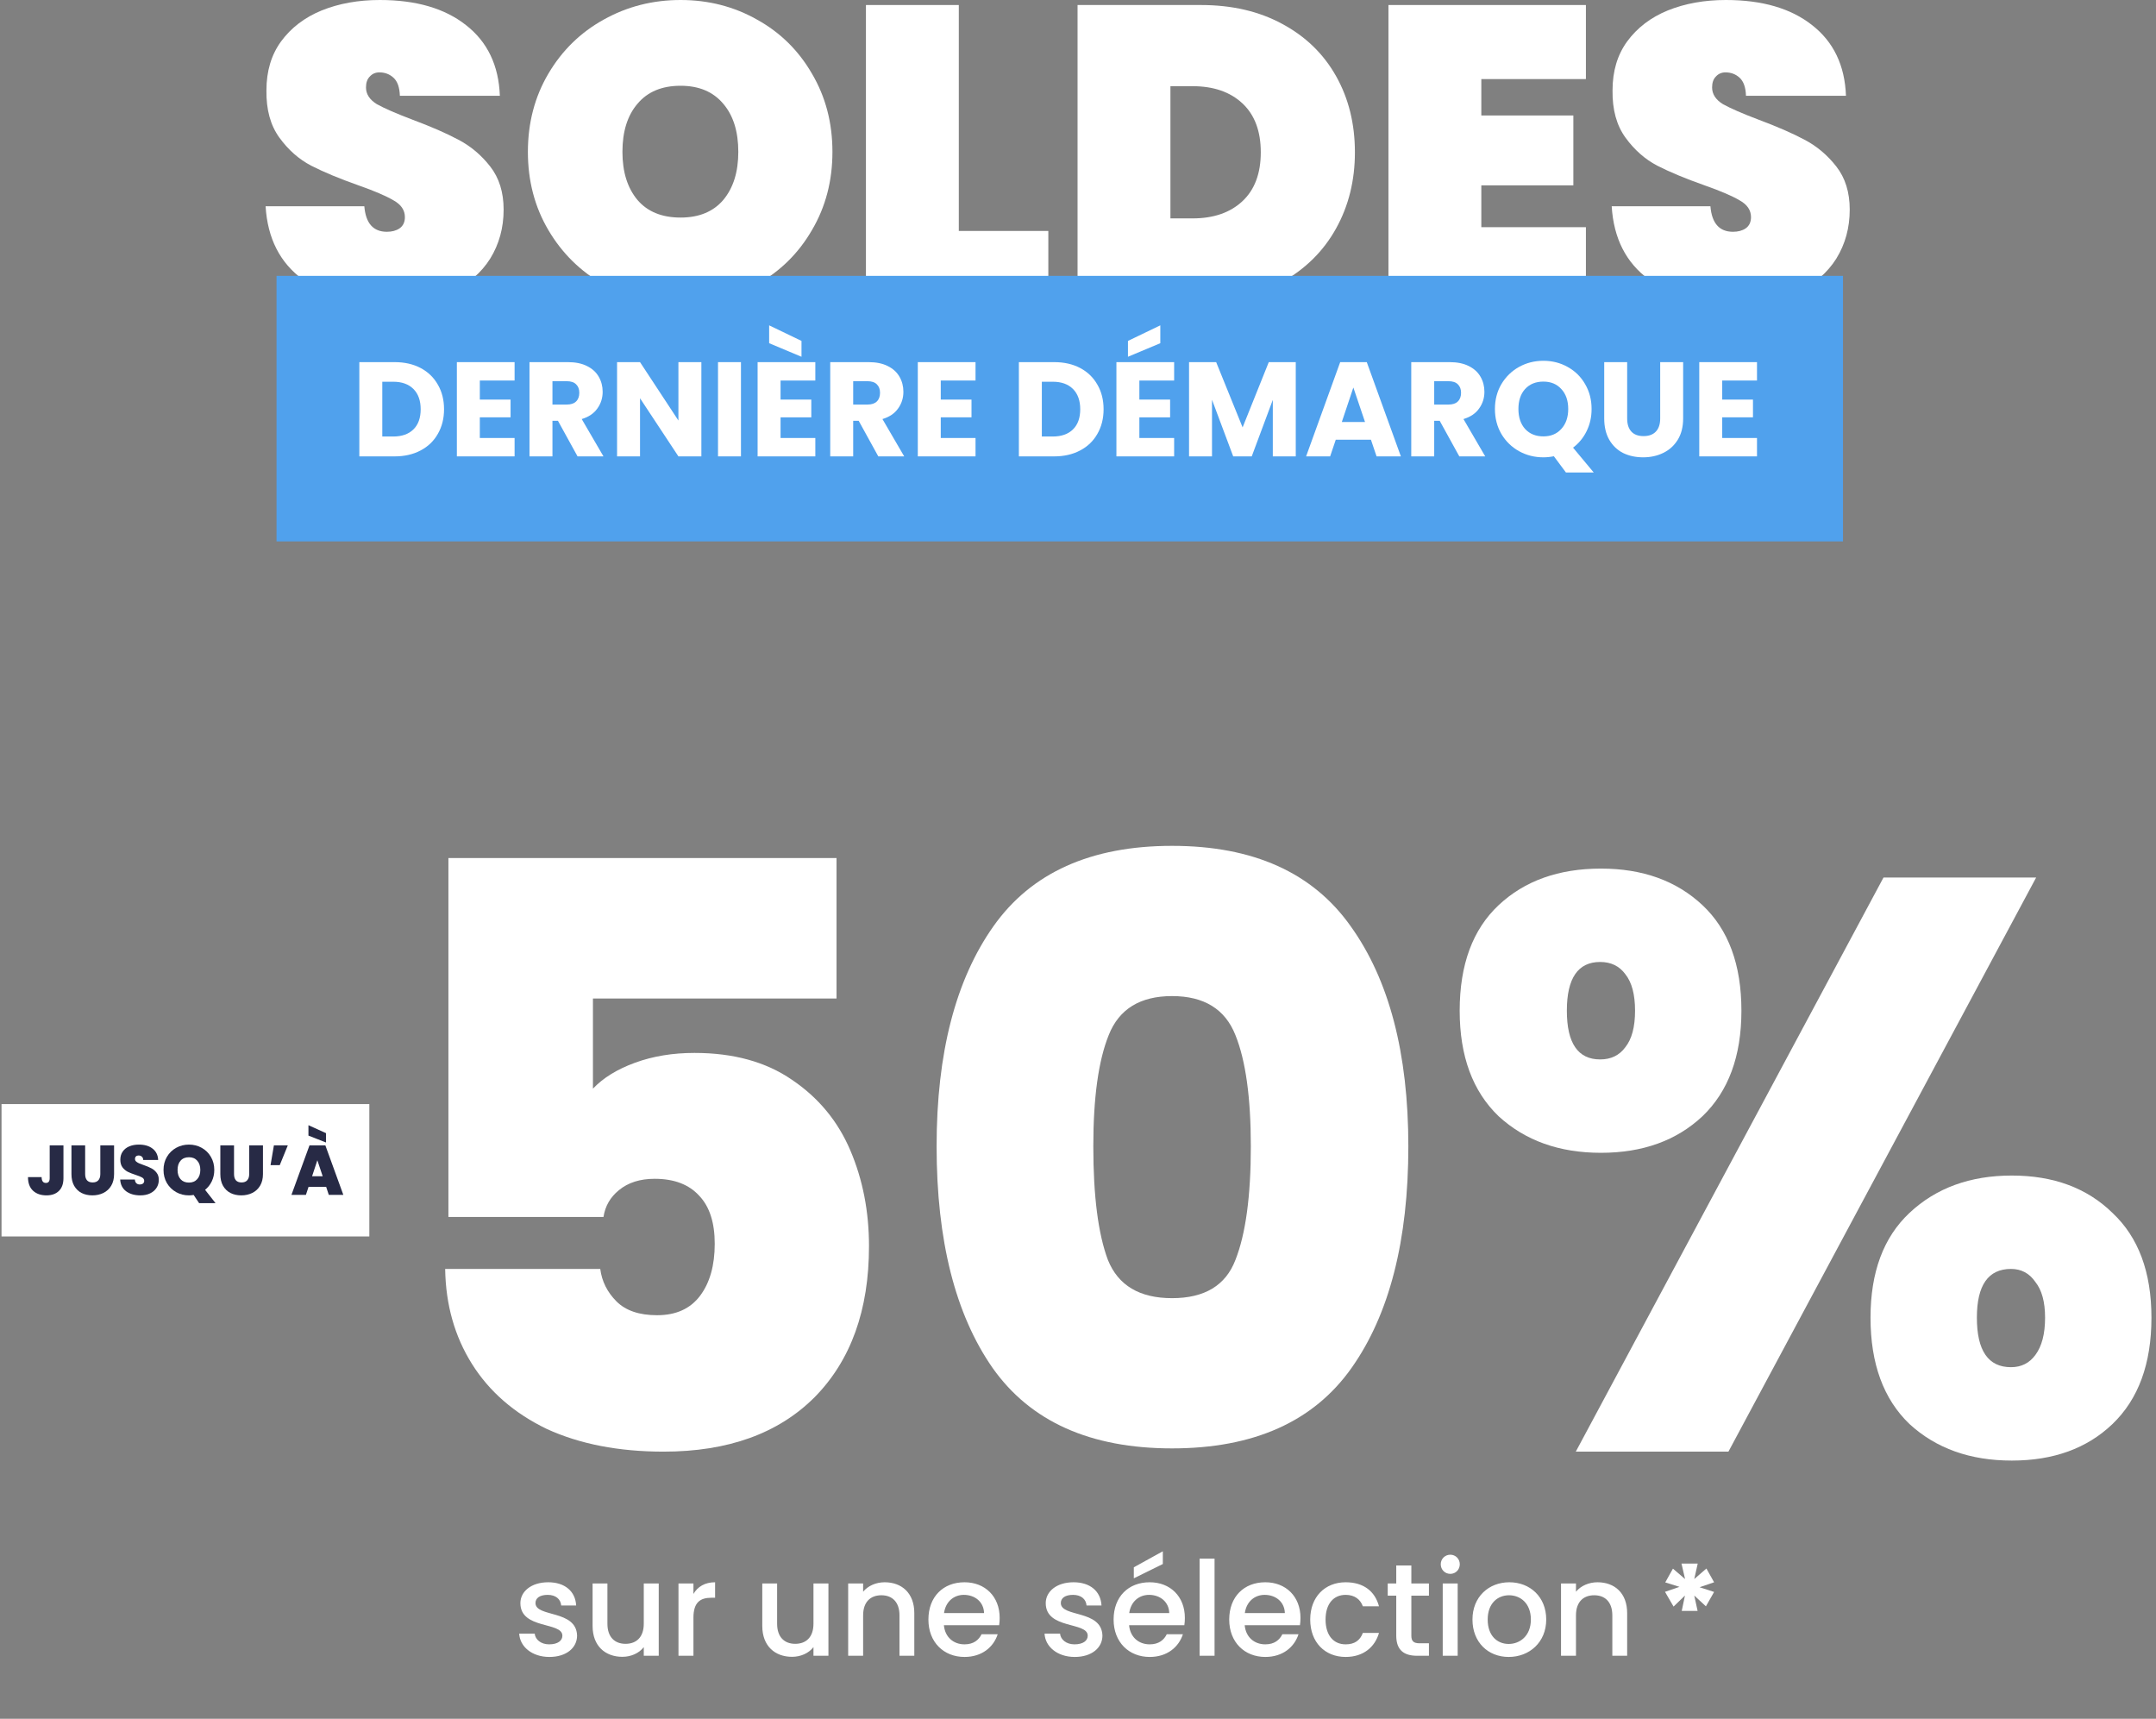
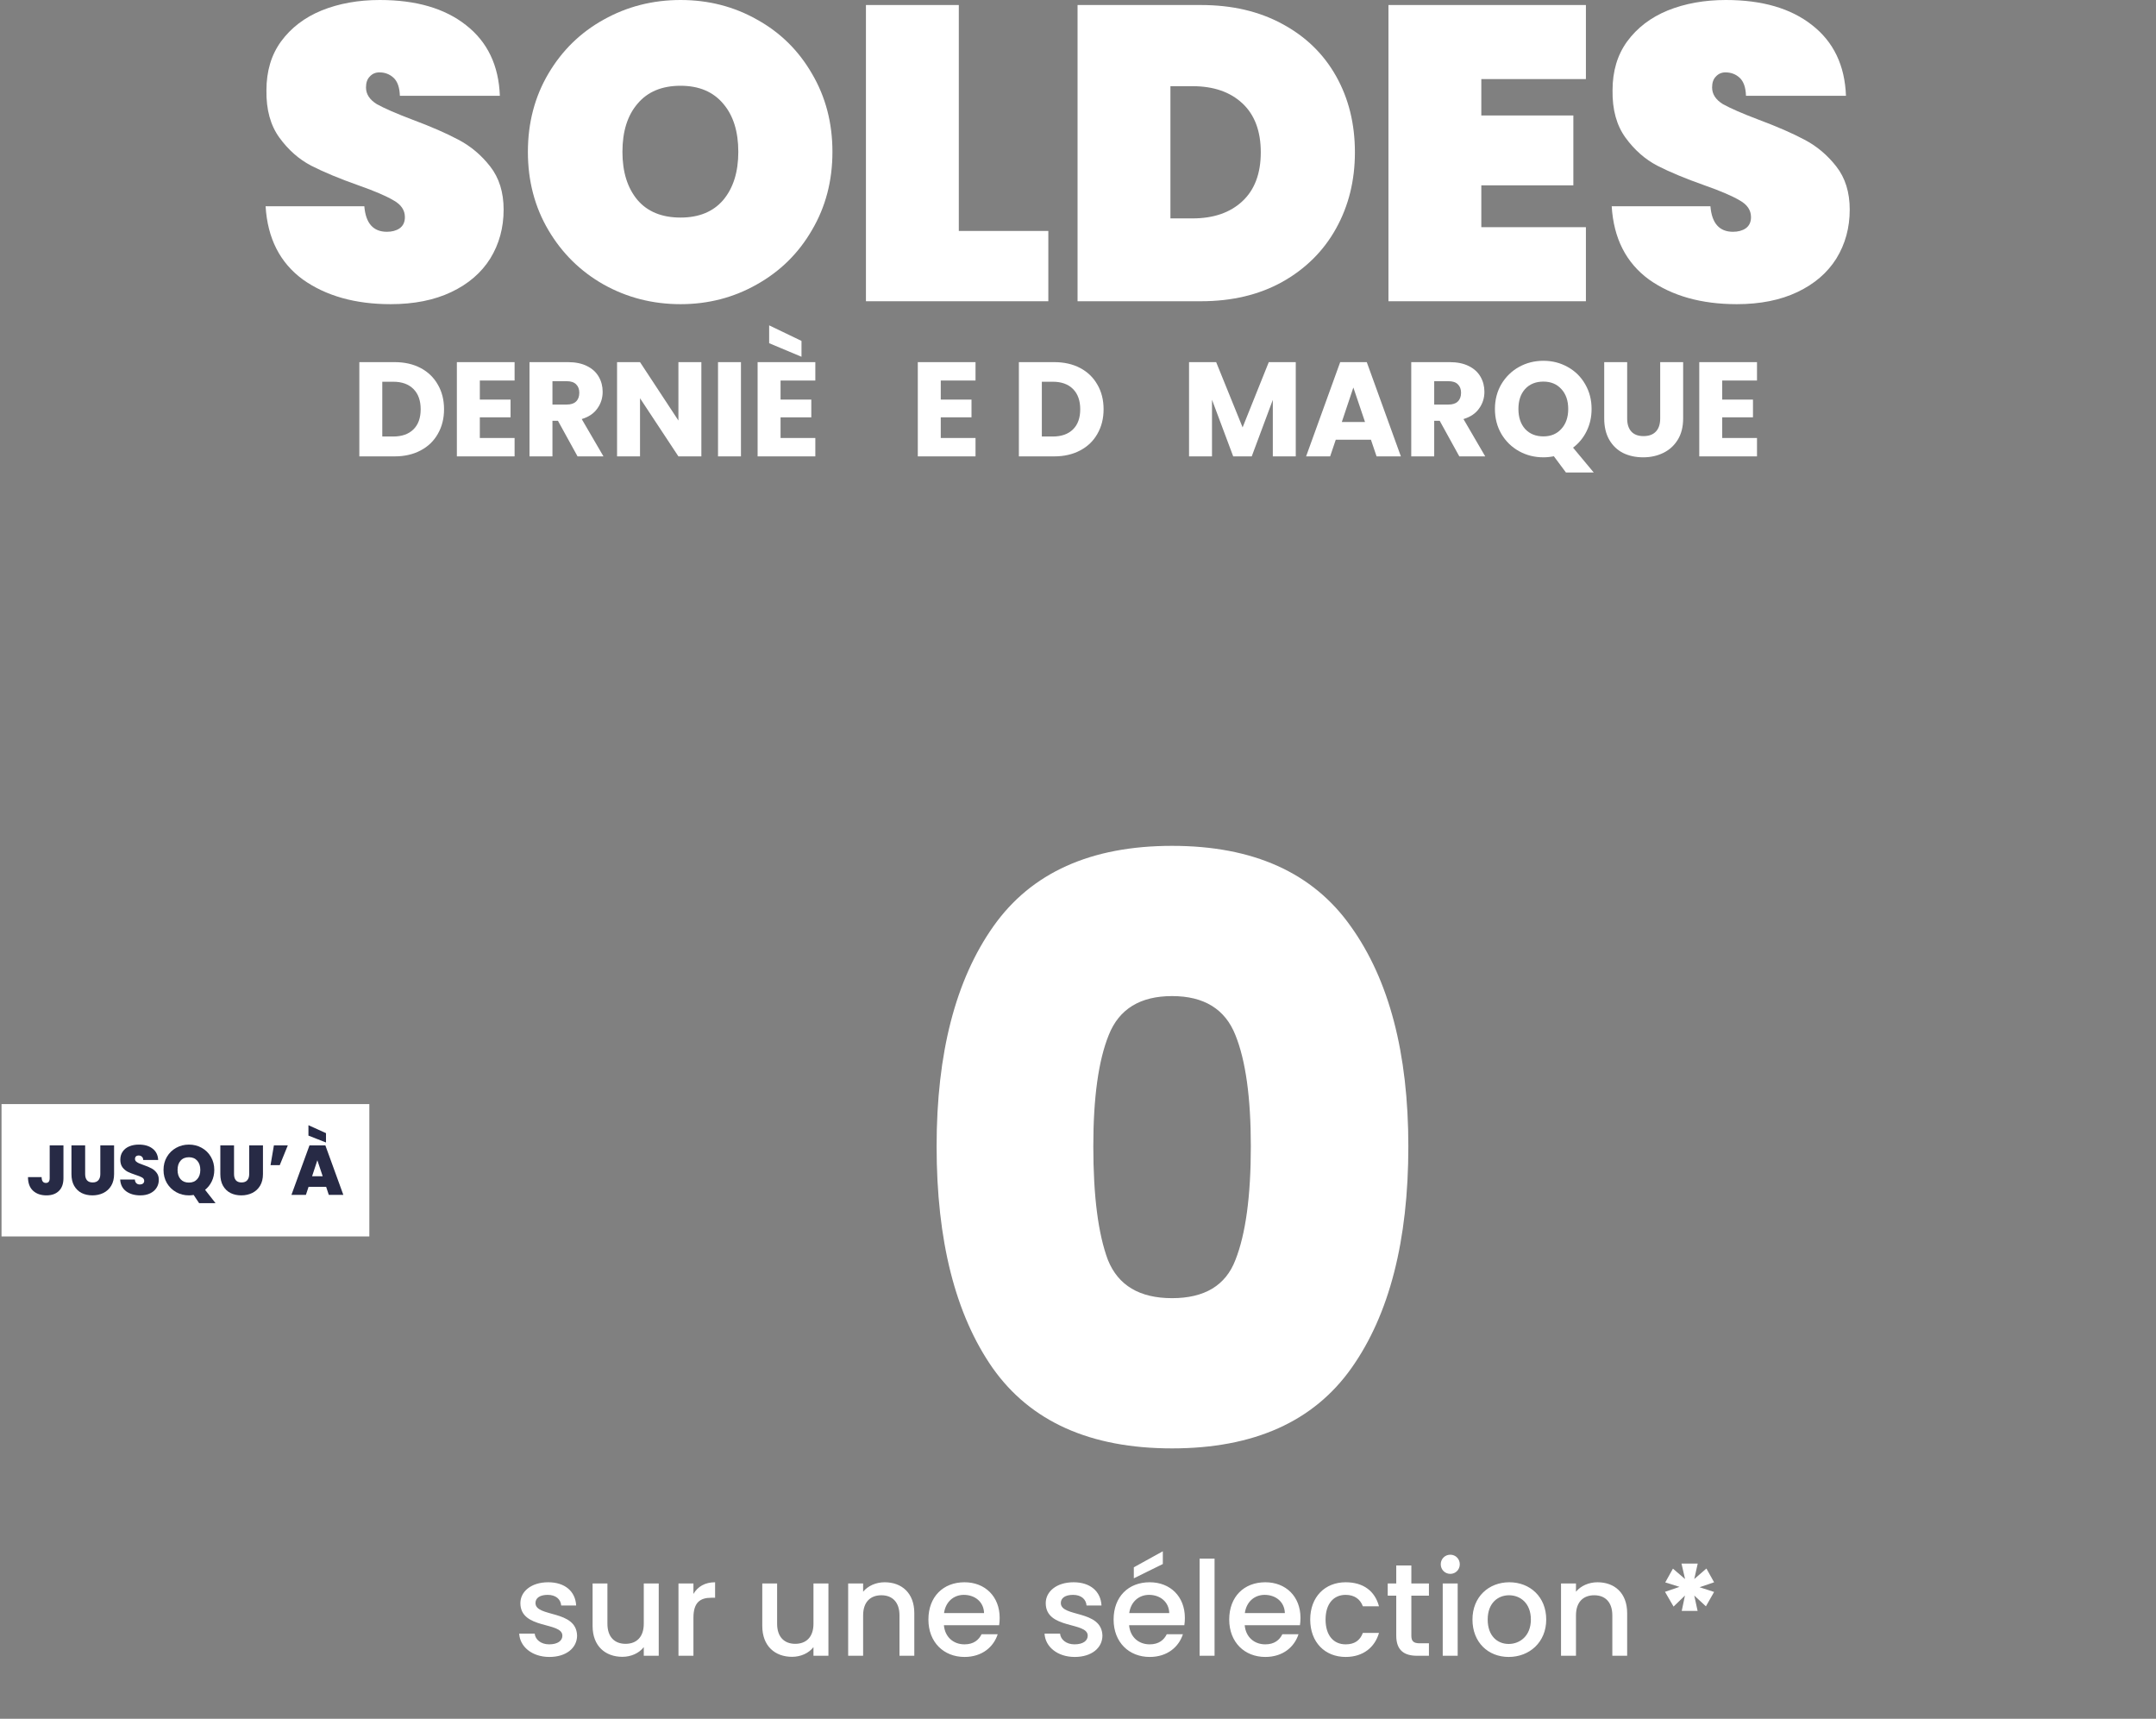
<svg xmlns="http://www.w3.org/2000/svg" width="414" height="330" viewBox="0 0 414 330" fill="none">
  <rect x="0" y="0" width="414" height="330" fill="#808080" stroke="none" />
  <path d="M70.921 211.979V237.393H0.294V211.979H70.921Z" fill="white" />
-   <path d="M160.631 191.711H113.858V209.017C115.833 206.938 118.535 205.275 121.965 204.028C125.395 202.781 129.189 202.157 133.346 202.157C140.83 202.157 147.066 203.872 152.056 207.302C157.149 210.732 160.89 215.254 163.281 220.866C165.672 226.479 166.867 232.611 166.867 239.264C166.867 251.528 163.385 261.195 156.421 268.263C149.457 275.227 139.791 278.709 127.422 278.709C118.795 278.709 111.311 277.253 104.971 274.343C98.735 271.329 93.953 267.171 90.627 261.87C87.301 256.57 85.586 250.489 85.482 243.629H115.261C115.573 246.02 116.612 248.098 118.379 249.865C120.146 251.632 122.745 252.516 126.175 252.516C129.813 252.516 132.567 251.269 134.438 248.774C136.309 246.28 137.244 242.953 137.244 238.796C137.244 234.742 136.257 231.676 134.282 229.597C132.307 227.415 129.449 226.323 125.707 226.323C122.901 226.323 120.614 227.051 118.847 228.506C117.184 229.857 116.196 231.572 115.885 233.651H86.106V164.739H160.631V191.711Z" fill="white" />
  <path d="M179.85 220.087C179.85 202.209 183.488 188.125 190.764 177.835C198.039 167.545 209.473 162.4 225.064 162.4C240.655 162.4 252.088 167.545 259.364 177.835C266.743 188.125 270.433 202.209 270.433 220.087C270.433 238.172 266.795 252.36 259.52 262.65C252.244 272.94 240.759 278.085 225.064 278.085C209.369 278.085 197.884 272.94 190.608 262.65C183.436 252.36 179.85 238.172 179.85 220.087ZM240.187 220.087C240.187 210.732 239.199 203.612 237.225 198.727C235.25 193.738 231.196 191.244 225.064 191.244C218.931 191.244 214.878 193.738 212.903 198.727C210.928 203.612 209.941 210.732 209.941 220.087C209.941 229.649 210.876 236.925 212.747 241.914C214.722 246.799 218.827 249.242 225.064 249.242C231.3 249.242 235.354 246.799 237.225 241.914C239.199 236.925 240.187 229.649 240.187 220.087Z" fill="white" />
-   <path d="M280.291 194.05C280.291 185.215 282.785 178.459 287.774 173.782C292.764 169.104 299.312 166.766 307.419 166.766C315.422 166.766 321.919 169.104 326.908 173.782C331.897 178.459 334.391 185.215 334.391 194.05C334.391 202.781 331.897 209.537 326.908 214.318C321.919 218.995 315.422 221.334 307.419 221.334C299.416 221.334 292.868 218.995 287.774 214.318C282.785 209.537 280.291 202.781 280.291 194.05ZM390.986 168.481L331.897 278.709H302.586L361.675 168.481H390.986ZM307.263 184.695C303.002 184.695 300.871 187.814 300.871 194.05C300.871 200.286 303.002 203.405 307.263 203.405C309.342 203.405 310.953 202.625 312.096 201.066C313.344 199.507 313.967 197.168 313.967 194.05C313.967 190.932 313.344 188.593 312.096 187.034C310.953 185.475 309.342 184.695 307.263 184.695ZM359.181 252.984C359.181 244.253 361.675 237.549 366.665 232.871C371.758 228.09 378.306 225.7 386.309 225.7C394.312 225.7 400.757 228.09 405.642 232.871C410.631 237.549 413.125 244.253 413.125 252.984C413.125 261.818 410.631 268.626 405.642 273.408C400.757 278.085 394.312 280.424 386.309 280.424C378.306 280.424 371.758 278.085 366.665 273.408C361.675 268.626 359.181 261.818 359.181 252.984ZM386.153 243.629C381.788 243.629 379.605 246.747 379.605 252.984C379.605 259.324 381.788 262.494 386.153 262.494C388.128 262.494 389.687 261.715 390.83 260.155C392.078 258.492 392.701 256.102 392.701 252.984C392.701 249.969 392.078 247.683 390.83 246.124C389.687 244.461 388.128 243.629 386.153 243.629Z" fill="white" />
  <path d="M12.184 219.905V226.202C12.184 227.272 11.892 228.09 11.308 228.656C10.733 229.223 9.937 229.506 8.921 229.506C7.843 229.506 6.98 229.205 6.332 228.602C5.694 228 5.375 227.133 5.375 226H7.991C8 226.746 8.274 227.119 8.813 227.119C9.299 227.119 9.542 226.813 9.542 226.202V219.905H12.184Z" fill="#272A45" />
  <path d="M16.351 219.905V225.42C16.351 225.932 16.468 226.328 16.701 226.607C16.944 226.885 17.308 227.025 17.794 227.025C18.279 227.025 18.643 226.885 18.886 226.607C19.137 226.319 19.263 225.923 19.263 225.42V219.905H21.906V225.42C21.906 226.292 21.722 227.038 21.353 227.658C20.985 228.27 20.481 228.733 19.843 229.047C19.214 229.353 18.513 229.506 17.74 229.506C16.967 229.506 16.274 229.353 15.663 229.047C15.061 228.733 14.584 228.27 14.234 227.658C13.892 227.047 13.721 226.301 13.721 225.42V219.905H16.351Z" fill="#272A45" />
  <path d="M26.948 229.506C25.842 229.506 24.934 229.245 24.224 228.724C23.514 228.193 23.132 227.438 23.078 226.458H25.896C25.923 226.791 26.022 227.034 26.193 227.186C26.364 227.339 26.584 227.416 26.854 227.416C27.096 227.416 27.294 227.357 27.447 227.24C27.609 227.115 27.69 226.944 27.69 226.728C27.69 226.449 27.559 226.234 27.299 226.081C27.038 225.928 26.616 225.757 26.031 225.568C25.411 225.362 24.908 225.164 24.521 224.975C24.143 224.777 23.811 224.494 23.523 224.126C23.244 223.748 23.105 223.258 23.105 222.656C23.105 222.045 23.258 221.523 23.564 221.092C23.869 220.651 24.292 220.319 24.831 220.094C25.37 219.869 25.982 219.757 26.665 219.757C27.771 219.757 28.652 220.017 29.308 220.539C29.973 221.051 30.328 221.775 30.373 222.71H27.501C27.492 222.422 27.402 222.206 27.231 222.063C27.07 221.919 26.858 221.847 26.598 221.847C26.4 221.847 26.238 221.905 26.112 222.022C25.986 222.139 25.923 222.305 25.923 222.521C25.923 222.701 25.991 222.858 26.126 222.993C26.269 223.119 26.445 223.231 26.651 223.33C26.858 223.42 27.164 223.537 27.568 223.681C28.171 223.887 28.665 224.094 29.052 224.301C29.447 224.499 29.784 224.782 30.063 225.15C30.351 225.51 30.494 225.968 30.494 226.526C30.494 227.092 30.351 227.6 30.063 228.049C29.784 228.499 29.375 228.854 28.836 229.115C28.305 229.375 27.676 229.506 26.948 229.506Z" fill="#272A45" />
  <path d="M38.236 231.002L37.184 229.425C36.888 229.479 36.586 229.506 36.281 229.506C35.391 229.506 34.573 229.299 33.827 228.885C33.081 228.463 32.487 227.883 32.047 227.146C31.615 226.4 31.399 225.559 31.399 224.625C31.399 223.69 31.615 222.854 32.047 222.116C32.487 221.37 33.081 220.791 33.827 220.377C34.573 219.964 35.391 219.757 36.281 219.757C37.18 219.757 37.998 219.964 38.735 220.377C39.481 220.791 40.07 221.37 40.501 222.116C40.933 222.854 41.148 223.69 41.148 224.625C41.148 225.407 40.991 226.13 40.676 226.795C40.362 227.452 39.93 228 39.382 228.441L41.391 231.002H38.236ZM34.096 224.625C34.096 225.371 34.289 225.964 34.676 226.404C35.063 226.836 35.597 227.052 36.281 227.052C36.955 227.052 37.485 226.831 37.872 226.391C38.267 225.95 38.465 225.362 38.465 224.625C38.465 223.869 38.267 223.276 37.872 222.845C37.485 222.404 36.955 222.184 36.281 222.184C35.597 222.184 35.063 222.404 34.676 222.845C34.289 223.276 34.096 223.869 34.096 224.625Z" fill="#272A45" />
  <path d="M44.939 219.905V225.42C44.939 225.932 45.056 226.328 45.289 226.607C45.532 226.885 45.896 227.025 46.381 227.025C46.867 227.025 47.231 226.885 47.474 226.607C47.725 226.319 47.851 225.923 47.851 225.42V219.905H50.494V225.42C50.494 226.292 50.31 227.038 49.941 227.658C49.573 228.27 49.069 228.733 48.431 229.047C47.802 229.353 47.101 229.506 46.328 229.506C45.554 229.506 44.862 229.353 44.251 229.047C43.649 228.733 43.172 228.27 42.822 227.658C42.48 227.047 42.309 226.301 42.309 225.42V219.905H44.939Z" fill="#272A45" />
  <path d="M52.596 219.905H55.266L53.716 223.708H51.949L52.596 219.905Z" fill="#272A45" />
  <path d="M62.625 227.861H59.254L58.741 229.411H55.963L59.429 219.905H62.476L65.928 229.411H63.137L62.625 227.861ZM61.964 225.838L60.939 222.764L59.928 225.838H61.964ZM62.598 217.559V219.352L59.227 218.031V216.035L62.598 217.559Z" fill="#272A45" />
  <path d="M327.668 301.148L329.144 303.791L326.359 304.743L329.144 305.647L327.573 308.409L325.335 306.338L325.978 309.289H322.931L323.55 306.338L321.36 308.456L319.717 305.623L322.502 304.671L319.765 303.814L321.241 301.172L323.573 303.172L322.883 300.196H326.001L325.335 303.172L327.668 301.148Z" fill="white" />
  <path d="M110.813 314.019C110.813 316.363 108.772 318.127 105.495 318.127C102.169 318.127 99.825 316.162 99.699 313.641H102.673C102.774 314.775 103.857 315.708 105.445 315.708C107.108 315.708 107.99 315.002 107.99 314.045C107.99 311.323 99.926 312.885 99.926 307.795C99.926 305.577 101.993 303.788 105.269 303.788C108.419 303.788 110.485 305.476 110.636 308.248H107.764C107.663 307.039 106.73 306.207 105.168 306.207C103.631 306.207 102.824 306.837 102.824 307.77C102.824 310.567 110.662 309.004 110.813 314.019ZM126.492 304.015V317.9H123.619V316.237C122.712 317.422 121.15 318.102 119.512 318.102C116.261 318.102 113.791 316.061 113.791 312.18V304.015H116.639V311.751C116.639 314.297 118.025 315.607 120.117 315.607C122.233 315.607 123.619 314.297 123.619 311.751V304.015H126.492ZM133.156 310.592V317.9H130.283V304.015H133.156V306.031C133.962 304.645 135.348 303.788 137.314 303.788V306.762H136.583C134.466 306.762 133.156 307.644 133.156 310.592ZM159.077 304.015V317.9H156.204V316.237C155.296 317.422 153.734 318.102 152.096 318.102C148.845 318.102 146.375 316.061 146.375 312.18V304.015H149.223V311.751C149.223 314.297 150.609 315.607 152.701 315.607C154.818 315.607 156.204 314.297 156.204 311.751V304.015H159.077ZM172.721 317.9V310.138C172.721 307.593 171.335 306.283 169.243 306.283C167.126 306.283 165.74 307.593 165.74 310.138V317.9H162.867V304.015H165.74V305.602C166.672 304.468 168.21 303.788 169.873 303.788C173.124 303.788 175.568 305.829 175.568 309.71V317.9H172.721ZM185.08 306.207C183.139 306.207 181.577 307.518 181.274 309.71H188.961C188.91 307.568 187.222 306.207 185.08 306.207ZM191.581 313.767C190.8 316.187 188.608 318.127 185.206 318.127C181.224 318.127 178.275 315.305 178.275 310.945C178.275 306.585 181.098 303.788 185.206 303.788C189.162 303.788 191.959 306.535 191.959 310.617C191.959 311.096 191.934 311.55 191.859 312.029H181.249C181.451 314.322 183.089 315.708 185.206 315.708C186.97 315.708 187.953 314.851 188.482 313.767H191.581ZM211.691 314.019C211.691 316.363 209.649 318.127 206.373 318.127C203.047 318.127 200.703 316.162 200.577 313.641H203.551C203.652 314.775 204.735 315.708 206.323 315.708C207.986 315.708 208.868 315.002 208.868 314.045C208.868 311.323 200.804 312.885 200.804 307.795C200.804 305.577 202.87 303.788 206.146 303.788C209.297 303.788 211.363 305.476 211.514 308.248H208.641C208.541 307.039 207.608 306.207 206.046 306.207C204.508 306.207 203.702 306.837 203.702 307.77C203.702 310.567 211.539 309.004 211.691 314.019ZM220.642 306.207C218.701 306.207 217.139 307.518 216.836 309.71H224.523C224.472 307.568 222.784 306.207 220.642 306.207ZM227.143 313.767C226.362 316.187 224.17 318.127 220.768 318.127C216.786 318.127 213.837 315.305 213.837 310.945C213.837 306.585 216.66 303.788 220.768 303.788C224.724 303.788 227.521 306.535 227.521 310.617C227.521 311.096 227.496 311.55 227.421 312.029H216.811C217.013 314.322 218.651 315.708 220.768 315.708C222.532 315.708 223.514 314.851 224.044 313.767H227.143ZM217.718 300.915L223.288 297.84V300.285L217.718 303.032V300.915ZM230.349 317.9V299.252H233.222V317.9H230.349ZM242.84 306.207C240.9 306.207 239.337 307.518 239.035 309.71H246.721C246.671 307.568 244.982 306.207 242.84 306.207ZM249.342 313.767C248.561 316.187 246.368 318.127 242.966 318.127C238.984 318.127 236.036 315.305 236.036 310.945C236.036 306.585 238.858 303.788 242.966 303.788C246.923 303.788 249.72 306.535 249.72 310.617C249.72 311.096 249.695 311.55 249.619 312.029H239.01C239.211 314.322 240.849 315.708 242.966 315.708C244.73 315.708 245.713 314.851 246.242 313.767H249.342ZM251.59 310.945C251.59 306.61 254.412 303.788 258.394 303.788C261.796 303.788 264.014 305.476 264.795 308.4H261.695C261.216 307.064 260.108 306.207 258.394 306.207C256.075 306.207 254.538 307.921 254.538 310.945C254.538 313.994 256.075 315.708 258.394 315.708C260.108 315.708 261.166 314.952 261.695 313.515H264.795C264.014 316.237 261.796 318.127 258.394 318.127C254.412 318.127 251.59 315.305 251.59 310.945ZM268.112 314.045V306.358H266.474V304.015H268.112V300.562H271.01V304.015H274.387V306.358H271.01V314.045C271.01 315.078 271.413 315.506 272.623 315.506H274.387V317.9H272.119C269.649 317.9 268.112 316.867 268.112 314.045ZM277.035 317.9V304.015H279.907V317.9H277.035ZM278.496 302.175C277.463 302.175 276.656 301.369 276.656 300.335C276.656 299.302 277.463 298.496 278.496 298.496C279.504 298.496 280.311 299.302 280.311 300.335C280.311 301.369 279.504 302.175 278.496 302.175ZM296.91 310.945C296.91 315.305 293.684 318.127 289.702 318.127C285.746 318.127 282.747 315.305 282.747 310.945C282.747 306.585 285.872 303.788 289.828 303.788C293.785 303.788 296.91 306.585 296.91 310.945ZM285.67 310.945C285.67 314.095 287.535 315.632 289.702 315.632C291.844 315.632 293.961 314.095 293.961 310.945C293.961 307.795 291.92 306.283 289.778 306.283C287.611 306.283 285.67 307.795 285.67 310.945ZM309.603 317.9V310.138C309.603 307.593 308.217 306.283 306.126 306.283C304.009 306.283 302.623 307.593 302.623 310.138V317.9H299.75V304.015H302.623V305.602C303.555 304.468 305.092 303.788 306.756 303.788C310.007 303.788 312.451 305.829 312.451 309.71V317.9H309.603Z" fill="white" />
  <path d="M75.018 58.399C68.217 58.399 62.594 56.819 58.149 53.66C53.758 50.446 51.375 45.761 51 39.602H69.958C70.225 42.869 71.671 44.502 74.295 44.502C75.259 44.502 76.063 44.288 76.705 43.859C77.401 43.377 77.749 42.655 77.749 41.691C77.749 40.352 77.026 39.281 75.581 38.477C74.135 37.621 71.885 36.657 68.833 35.586C65.191 34.3 62.166 33.042 59.756 31.81C57.4 30.578 55.364 28.785 53.651 26.428C51.937 24.072 51.107 21.046 51.161 17.351C51.161 13.656 52.098 10.523 53.972 7.953C55.9 5.328 58.497 3.347 61.764 2.008C65.084 0.669 68.806 0 72.93 0C79.892 0 85.407 1.607 89.478 4.82C93.601 8.033 95.77 12.558 95.984 18.395H76.785C76.732 16.789 76.33 15.637 75.581 14.941C74.831 14.245 73.921 13.897 72.849 13.897C72.1 13.897 71.484 14.165 71.002 14.7C70.52 15.182 70.279 15.878 70.279 16.789C70.279 18.074 70.975 19.145 72.367 20.002C73.813 20.805 76.089 21.796 79.195 22.974C82.783 24.313 85.729 25.598 88.032 26.83C90.388 28.061 92.423 29.775 94.136 31.971C95.85 34.166 96.707 36.924 96.707 40.245C96.707 43.726 95.85 46.858 94.136 49.643C92.423 52.374 89.933 54.516 86.666 56.069C83.399 57.623 79.517 58.399 75.018 58.399Z" fill="white" />
  <path d="M130.687 58.399C125.331 58.399 120.405 57.141 115.906 54.623C111.461 52.107 107.927 48.626 105.303 44.181C102.679 39.736 101.367 34.729 101.367 29.159C101.367 23.59 102.679 18.583 105.303 14.138C107.927 9.693 111.461 6.239 115.906 3.775C120.405 1.258 125.331 0 130.687 0C136.042 0 140.942 1.258 145.387 3.775C149.832 6.239 153.339 9.693 155.91 14.138C158.534 18.583 159.846 23.59 159.846 29.159C159.846 34.729 158.534 39.736 155.91 44.181C153.339 48.626 149.805 52.107 145.306 54.623C140.862 57.141 135.988 58.399 130.687 58.399ZM130.687 41.771C134.221 41.771 136.952 40.646 138.88 38.397C140.808 36.094 141.772 33.015 141.772 29.159C141.772 25.25 140.808 22.171 138.88 19.922C136.952 17.619 134.221 16.467 130.687 16.467C127.099 16.467 124.341 17.619 122.413 19.922C120.485 22.171 119.521 25.25 119.521 29.159C119.521 33.015 120.485 36.094 122.413 38.397C124.341 40.646 127.099 41.771 130.687 41.771Z" fill="white" />
  <path d="M184.113 44.342H201.303V57.837H166.28V0.964H184.113V44.342Z" fill="white" />
  <path d="M230.612 0.964C236.557 0.964 241.751 2.169 246.196 4.579C250.694 6.989 254.149 10.336 256.558 14.62C258.968 18.904 260.173 23.777 260.173 29.24C260.173 34.648 258.968 39.522 256.558 43.859C254.149 48.197 250.694 51.625 246.196 54.142C241.751 56.605 236.557 57.837 230.612 57.837H206.915V0.964H230.612ZM229.006 41.932C233.022 41.932 236.209 40.834 238.565 38.638C240.921 36.443 242.099 33.31 242.099 29.24C242.099 25.17 240.921 22.037 238.565 19.841C236.209 17.645 233.022 16.548 229.006 16.548H224.748V41.932H229.006Z" fill="white" />
  <path d="M284.446 15.182V22.171H302.119V35.586H284.446V43.618H304.528V57.837H266.613V0.964H304.528V15.182H284.446Z" fill="white" />
  <path d="M333.501 58.399C326.7 58.399 321.077 56.819 316.632 53.66C312.24 50.446 309.857 45.761 309.482 39.602H328.44C328.708 42.869 330.154 44.502 332.778 44.502C333.742 44.502 334.545 44.288 335.188 43.859C335.884 43.377 336.232 42.655 336.232 41.691C336.232 40.352 335.509 39.281 334.063 38.477C332.617 37.621 330.368 36.657 327.315 35.586C323.674 34.3 320.648 33.042 318.238 31.81C315.882 30.578 313.847 28.785 312.133 26.428C310.42 24.072 309.59 21.046 309.643 17.351C309.643 13.656 310.58 10.523 312.455 7.953C314.382 5.328 316.98 3.347 320.246 2.008C323.567 0.669 327.289 0 331.412 0C338.374 0 343.89 1.607 347.96 4.82C352.083 8.033 354.252 12.558 354.467 18.395H335.268C335.214 16.789 334.813 15.637 334.063 14.941C333.313 14.245 332.403 13.897 331.332 13.897C330.582 13.897 329.966 14.165 329.484 14.7C329.002 15.182 328.761 15.878 328.761 16.789C328.761 18.074 329.457 19.145 330.85 20.002C332.296 20.805 334.572 21.796 337.678 22.974C341.266 24.313 344.211 25.598 346.514 26.83C348.87 28.061 350.905 29.775 352.619 31.971C354.333 34.166 355.189 36.924 355.189 40.245C355.189 43.726 354.333 46.858 352.619 49.643C350.905 52.374 348.415 54.516 345.148 56.069C341.882 57.623 337.999 58.399 333.501 58.399Z" fill="white" />
-   <rect x="53.099" y="52.965" width="300.796" height="50.98" fill="#50A1ED" />
  <path d="M75.779 69.528C77.687 69.528 79.354 69.906 80.78 70.662C82.207 71.418 83.307 72.484 84.08 73.859C84.87 75.216 85.266 76.789 85.266 78.576C85.266 80.346 84.87 81.918 84.08 83.293C83.307 84.668 82.198 85.733 80.755 86.49C79.328 87.246 77.67 87.624 75.779 87.624H69V69.528H75.779ZM75.496 83.809C77.163 83.809 78.46 83.353 79.388 82.442C80.316 81.532 80.78 80.243 80.78 78.576C80.78 76.909 80.316 75.611 79.388 74.683C78.46 73.755 77.163 73.291 75.496 73.291H73.408V83.809H75.496Z" fill="white" />
  <path d="M92.137 73.059V76.72H98.04V80.123H92.137V84.092H98.813V87.624H87.729V69.528H98.813V73.059H92.137Z" fill="white" />
  <path d="M110.903 87.624L107.14 80.793H106.083V87.624H101.675V69.528H109.073C110.5 69.528 111.711 69.777 112.708 70.275C113.722 70.774 114.478 71.461 114.976 72.338C115.475 73.197 115.724 74.159 115.724 75.225C115.724 76.428 115.38 77.502 114.693 78.447C114.023 79.392 113.026 80.062 111.703 80.458L115.879 87.624H110.903ZM106.083 77.674H108.815C109.623 77.674 110.225 77.476 110.62 77.081C111.032 76.686 111.239 76.127 111.239 75.405C111.239 74.718 111.032 74.177 110.62 73.781C110.225 73.386 109.623 73.188 108.815 73.188H106.083V77.674Z" fill="white" />
  <path d="M134.679 87.624H130.271L122.899 76.462V87.624H118.491V69.528H122.899L130.271 80.741V69.528H134.679V87.624Z" fill="white" />
  <path d="M142.282 69.528V87.624H137.874V69.528H142.282Z" fill="white" />
  <path d="M149.885 73.059V76.72H155.788V80.123H149.885V84.092H156.561V87.624H145.477V69.528H156.561V73.059H149.885ZM153.906 65.455V68.497L147.694 65.893V62.465L153.906 65.455Z" fill="white" />
-   <path d="M168.651 87.624L164.888 80.793H163.831V87.624H159.423V69.528H166.821C168.247 69.528 169.459 69.777 170.456 70.275C171.47 70.774 172.226 71.461 172.724 72.338C173.223 73.197 173.472 74.159 173.472 75.225C173.472 76.428 173.128 77.502 172.441 78.447C171.77 79.392 170.774 80.062 169.45 80.458L173.626 87.624H168.651ZM163.831 77.674H166.563C167.371 77.674 167.972 77.476 168.368 77.081C168.78 76.686 168.986 76.127 168.986 75.405C168.986 74.718 168.78 74.177 168.368 73.781C167.972 73.386 167.371 73.188 166.563 73.188H163.831V77.674Z" fill="white" />
  <path d="M180.647 73.059V76.72H186.55V80.123H180.647V84.092H187.323V87.624H176.239V69.528H187.323V73.059H180.647Z" fill="white" />
  <path d="M202.427 69.528C204.335 69.528 206.001 69.906 207.428 70.662C208.854 71.418 209.954 72.484 210.727 73.859C211.518 75.216 211.913 76.789 211.913 78.576C211.913 80.346 211.518 81.918 210.727 83.293C209.954 84.668 208.846 85.733 207.402 86.49C205.976 87.246 204.317 87.624 202.427 87.624H195.647V69.528H202.427ZM202.143 83.809C203.81 83.809 205.108 83.353 206.036 82.442C206.964 81.532 207.428 80.243 207.428 78.576C207.428 76.909 206.964 75.611 206.036 74.683C205.108 73.755 203.81 73.291 202.143 73.291H200.055V83.809H202.143Z" fill="white" />
-   <path d="M218.784 73.059V76.72H224.688V80.123H218.784V84.092H225.461V87.624H214.377V69.528H225.461V73.059H218.784ZM222.806 65.893L216.593 68.497V65.455L222.806 62.465V65.893Z" fill="white" />
  <path d="M248.816 69.528V87.624H244.408V76.771L240.361 87.624H236.803L232.731 76.746V87.624H228.323V69.528H233.53L238.608 82.056L243.634 69.528H248.816Z" fill="white" />
  <path d="M263.25 84.427H256.497L255.414 87.624H250.8L257.347 69.528H262.451L268.999 87.624H264.333L263.25 84.427ZM262.116 81.025L259.874 74.4L257.657 81.025H262.116Z" fill="white" />
  <path d="M280.22 87.624L276.456 80.793H275.399V87.624H270.992V69.528H278.39C279.816 69.528 281.028 69.777 282.024 70.275C283.038 70.774 283.794 71.461 284.293 72.338C284.791 73.197 285.04 74.159 285.04 75.225C285.04 76.428 284.697 77.502 284.009 78.447C283.339 79.392 282.342 80.062 281.019 80.458L285.195 87.624H280.22ZM275.399 77.674H278.132C278.94 77.674 279.541 77.476 279.936 77.081C280.349 76.686 280.555 76.127 280.555 75.405C280.555 74.718 280.349 74.177 279.936 73.781C279.541 73.386 278.94 73.188 278.132 73.188H275.399V77.674Z" fill="white" />
  <path d="M300.696 90.717L298.376 87.598C297.689 87.736 297.019 87.804 296.366 87.804C294.664 87.804 293.1 87.409 291.674 86.618C290.265 85.828 289.139 84.728 288.297 83.319C287.472 81.892 287.06 80.294 287.06 78.524C287.06 76.754 287.472 75.165 288.297 73.755C289.139 72.346 290.265 71.246 291.674 70.456C293.1 69.665 294.664 69.27 296.366 69.27C298.067 69.27 299.622 69.665 301.031 70.456C302.458 71.246 303.575 72.346 304.382 73.755C305.207 75.165 305.62 76.754 305.62 78.524C305.62 80.071 305.302 81.489 304.666 82.778C304.047 84.049 303.179 85.106 302.062 85.948L306.032 90.717H300.696ZM291.571 78.524C291.571 80.123 292.001 81.403 292.86 82.365C293.736 83.31 294.905 83.783 296.366 83.783C297.809 83.783 298.96 83.302 299.82 82.339C300.696 81.377 301.134 80.105 301.134 78.524C301.134 76.926 300.696 75.654 299.82 74.709C298.96 73.747 297.809 73.266 296.366 73.266C294.905 73.266 293.736 73.738 292.86 74.683C292.001 75.629 291.571 76.909 291.571 78.524Z" fill="white" />
  <path d="M312.453 69.528V80.355C312.453 81.437 312.719 82.271 313.252 82.855C313.785 83.439 314.567 83.731 315.598 83.731C316.629 83.731 317.419 83.439 317.969 82.855C318.519 82.271 318.794 81.437 318.794 80.355V69.528H323.202V80.329C323.202 81.944 322.859 83.31 322.171 84.427C321.484 85.544 320.556 86.386 319.387 86.954C318.236 87.521 316.947 87.804 315.52 87.804C314.094 87.804 312.814 87.529 311.68 86.979C310.563 86.412 309.678 85.57 309.025 84.453C308.371 83.319 308.045 81.944 308.045 80.329V69.528H312.453Z" fill="white" />
  <path d="M330.705 73.059V76.72H336.609V80.123H330.705V84.092H337.382V87.624H326.298V69.528H337.382V73.059H330.705Z" fill="white" />
</svg>